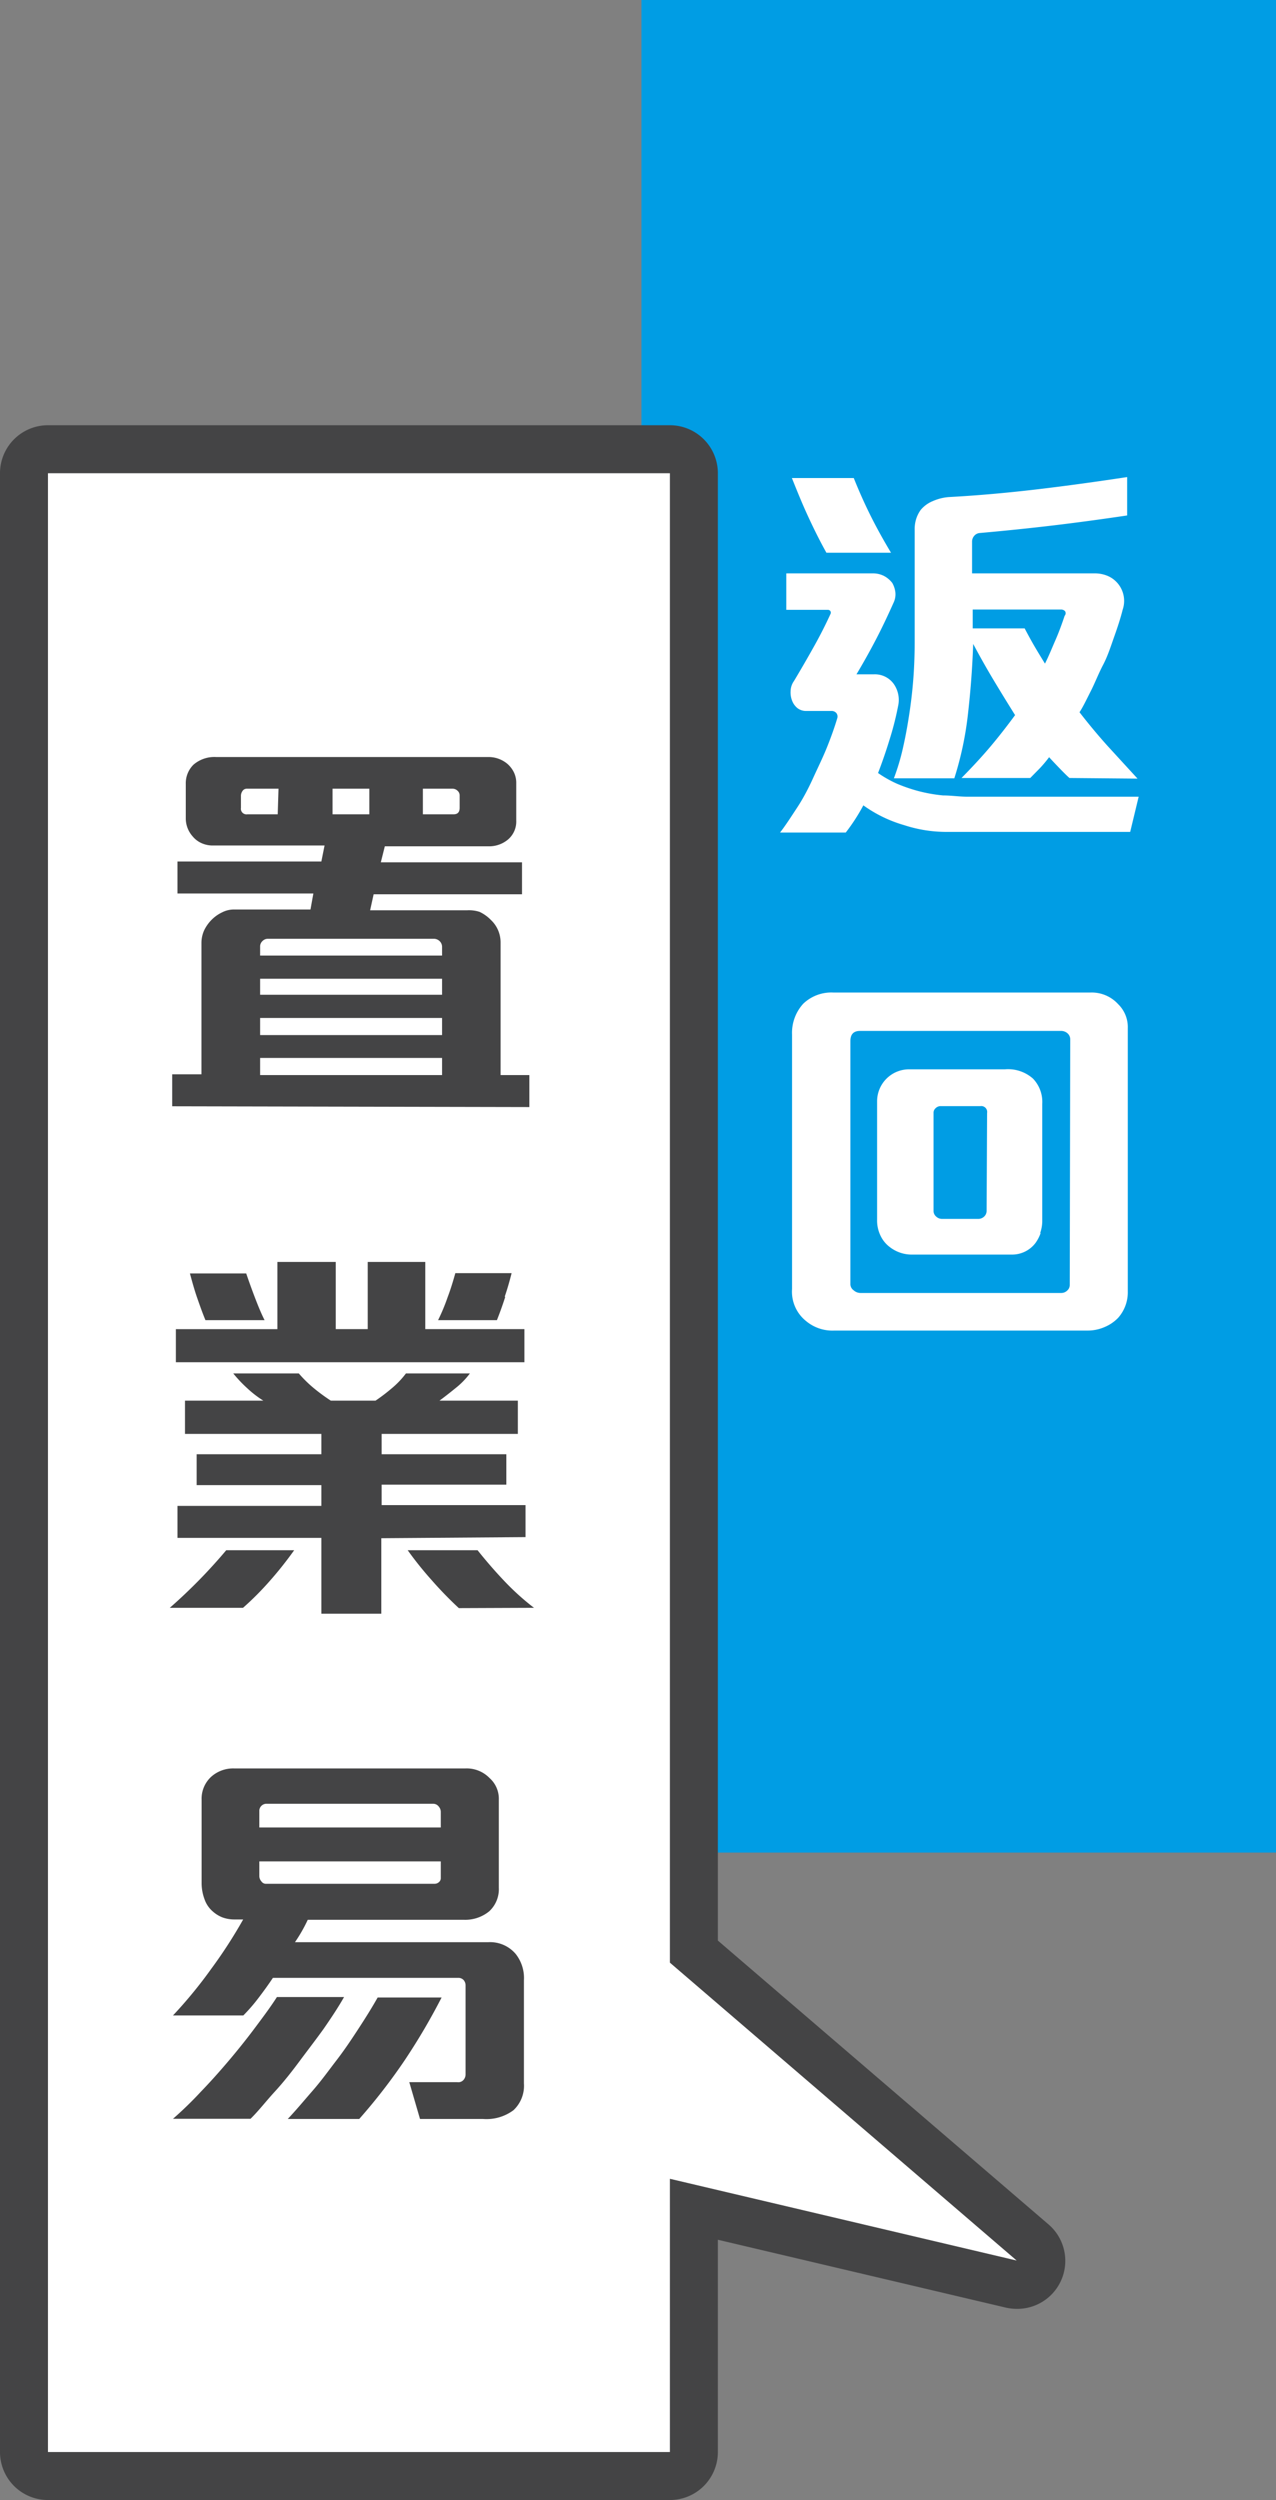
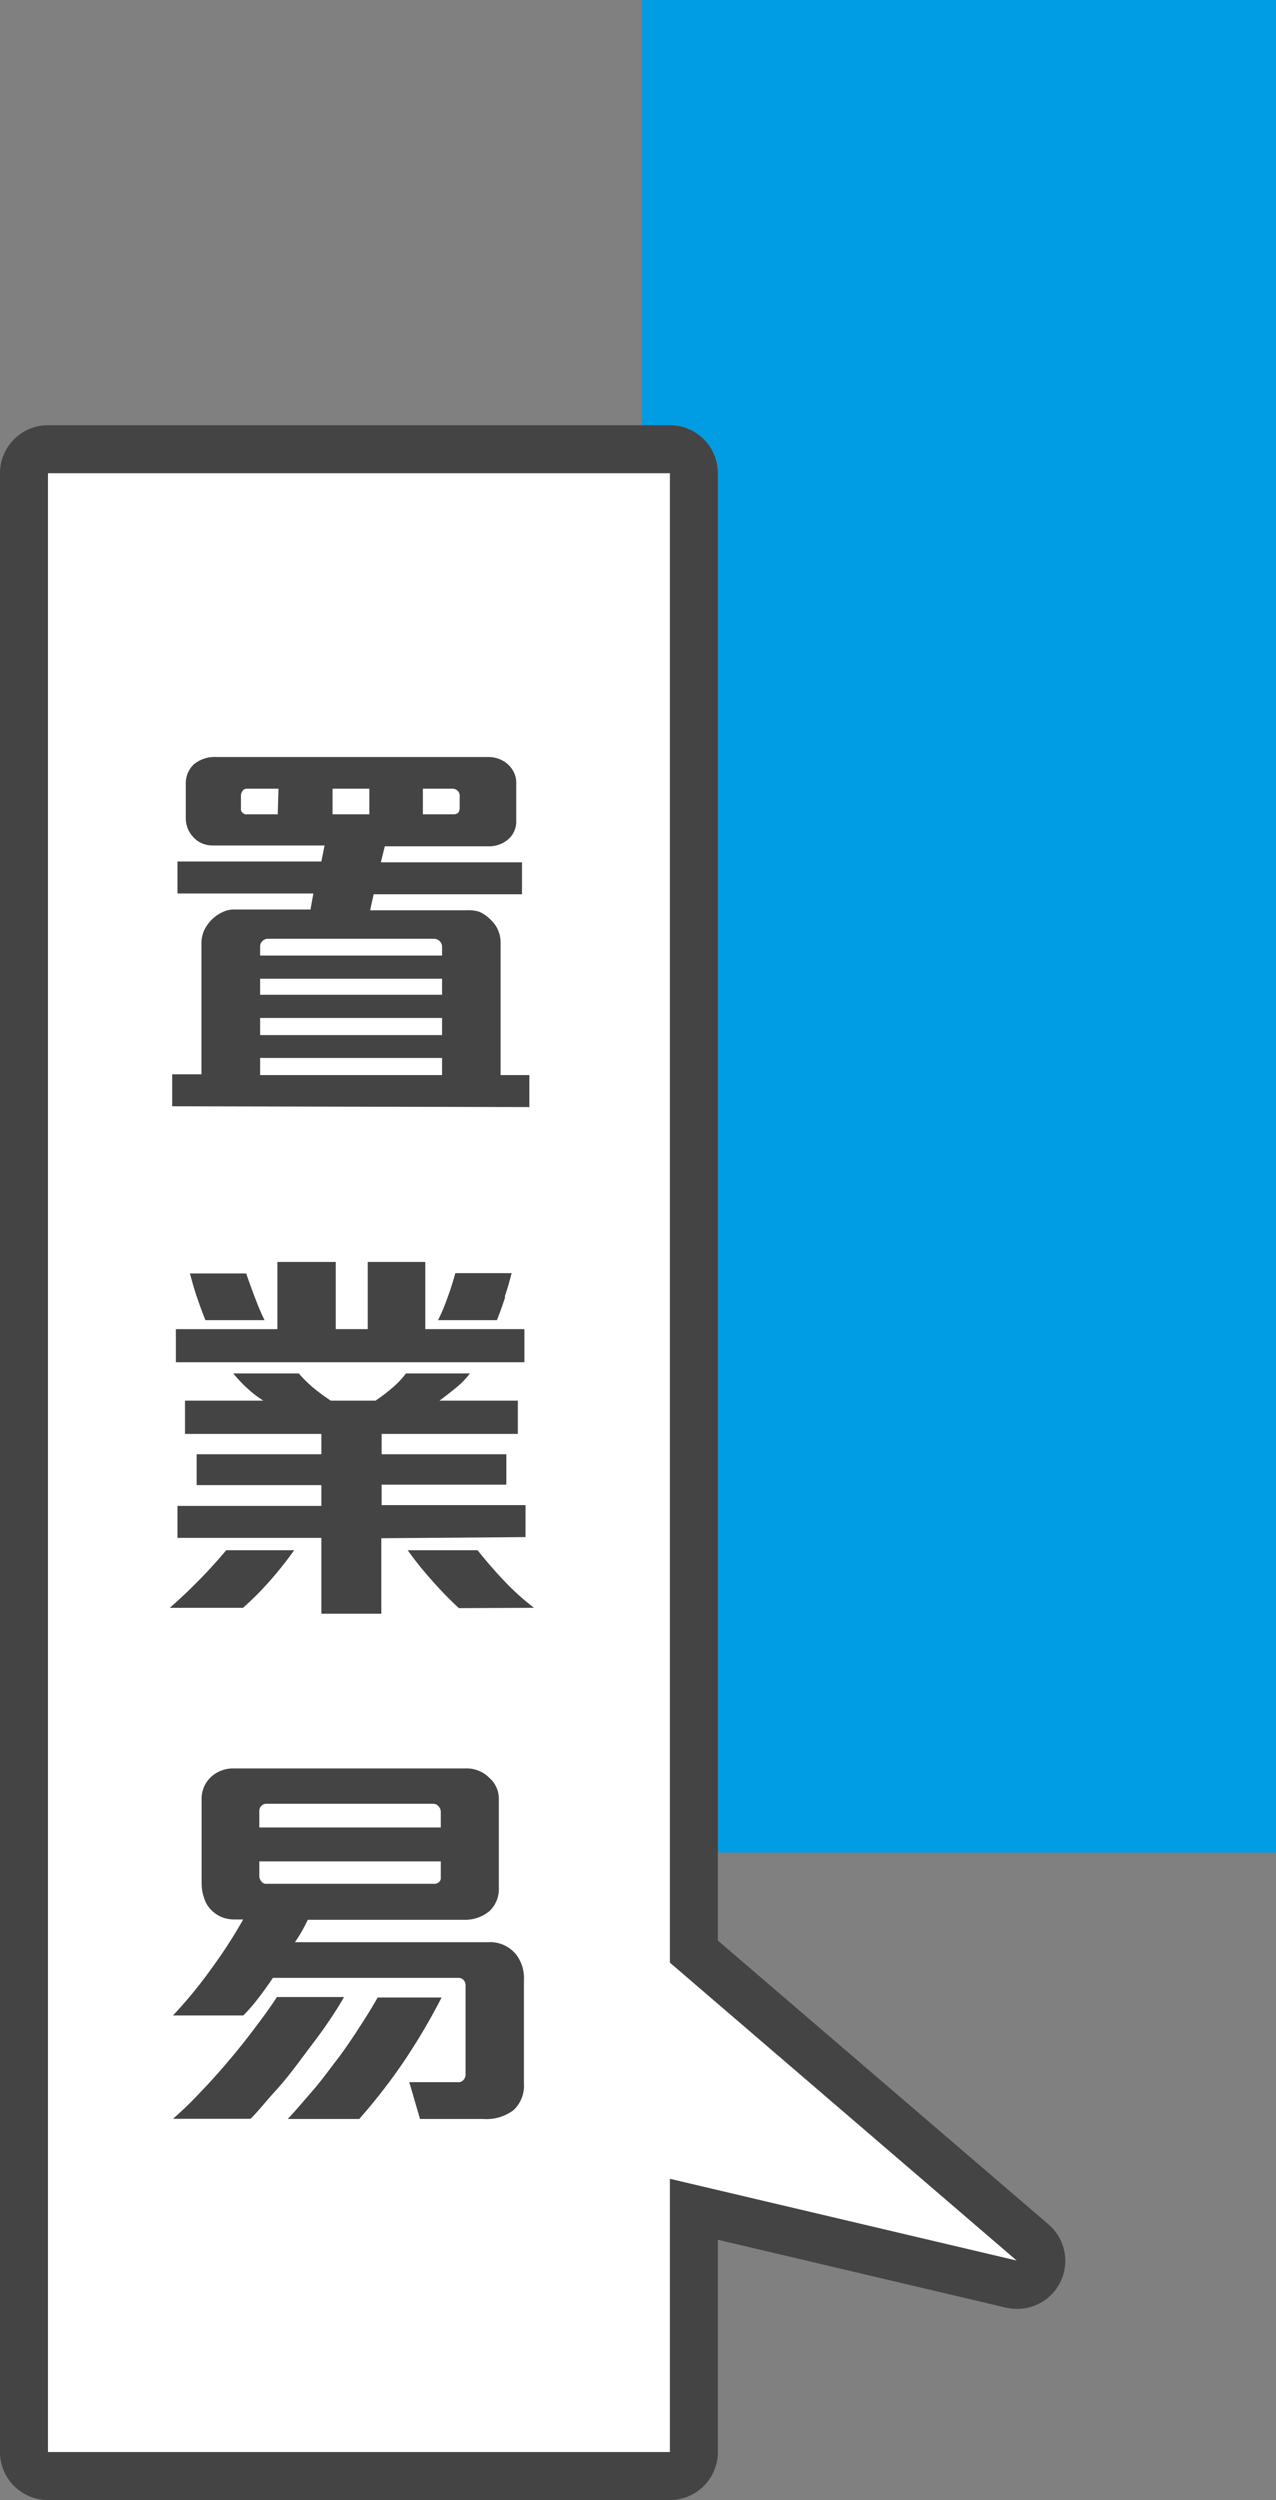
<svg xmlns="http://www.w3.org/2000/svg" viewBox="0 0 79.81 156.27">
  <rect x="0" y="0" width="79.81" height="156.27" fill="#808080" stroke="none" />
  <g data-name="Layer 2">
    <g data-name="Layer 3">
      <path fill="#009de4" d="M40.12 0h39.69v115.8H40.12z" />
      <path d="M3 154.77a1.5 1.5 0 0 1-1.5-1.5V29.58a1.5 1.5 0 0 1 1.5-1.5h38.9a1.5 1.5 0 0 1 1.5 1.5V122l21.17 18.17a1.5 1.5 0 0 1-1 2.64 1.37 1.37 0 0 1-.34 0l-19.83-4.72v15.18a1.5 1.5 0 0 1-1.5 1.5z" fill="#fff" />
      <path d="M41.9 29.58v93.1l21.69 18.62-21.69-5.11v17.08H3V29.58h38.9m0-3H3a3 3 0 0 0-3 3v123.69a3 3 0 0 0 3 3h38.9a3 3 0 0 0 3-3V140l18 4.24a3.23 3.23 0 0 0 .68.08 3 3 0 0 0 2-5.28L44.9 121.3V29.58a3 3 0 0 0-3-3z" fill="#444445" />
      <path d="M10.77 69.15v-2h1.83v-8.22a1.92 1.92 0 0 1 .17-.78 2.42 2.42 0 0 1 .48-.67 2.3 2.3 0 0 1 .64-.45 1.61 1.61 0 0 1 .73-.18h4.8l.18-1h-8.5v-2h9l.2-1h-6.98a1.69 1.69 0 0 1-.72-.15 1.52 1.52 0 0 1-.55-.42 1.69 1.69 0 0 1-.43-1.15V49a1.63 1.63 0 0 1 .48-1.2 2 2 0 0 1 1.42-.48h17a1.83 1.83 0 0 1 1.22.43 1.68 1.68 0 0 1 .4.52 1.51 1.51 0 0 1 .15.68v2.35a1.47 1.47 0 0 1-.52 1.18 1.84 1.84 0 0 1-1.23.42h-6.47l-.25 1h8.83v2h-9.28l-.22 1h6.05a2.13 2.13 0 0 1 .8.1 2.43 2.43 0 0 1 .71.51 1.92 1.92 0 0 1 .6 1.4v8.29h1.8v2zm6.65-19.85h-2a.31.31 0 0 0-.25.14.53.53 0 0 0-.1.29v.77a.35.35 0 0 0 .4.4h1.9zm10.23 9.88a.49.49 0 0 0-.15-.35.52.52 0 0 0-.38-.15H16.77a.47.47 0 0 0-.35.14.46.46 0 0 0-.15.36v.55h11.38zm0 2H16.27v1h11.38zm0 2.45H16.27v1.07h11.38zm0 2.5H16.27v1.07h11.38zM23.1 49.3h-2.3v1.6h2.3zm5.65.43a.38.38 0 0 0-.13-.3.44.44 0 0 0-.32-.13h-1.85v1.6h1.92c.25 0 .38-.13.38-.4zM16.91 98.78a18.52 18.52 0 0 1-1.71 1.72h-4.58a33.008 33.008 0 0 0 3.53-3.6h4.25a23.13 23.13 0 0 1-1.49 1.88zM11 85.15v-2.07h6.35v-4.2H21v4.2h2v-4.2h3.6v4.2h6.2v2.07zm12.85 11v4.72H20.1v-4.74h-9v-2h9v-1.3h-7.8V90.9h7.8v-1.27h-8.53v-2.08h4.9a6.5 6.5 0 0 1-1-.77 8.25 8.25 0 0 1-.88-.93h4.1a7.63 7.63 0 0 0 .95.93 11.53 11.53 0 0 0 1.05.77h2.8a11.26 11.26 0 0 0 1-.76 5.54 5.54 0 0 0 .9-.94h4a4.85 4.85 0 0 1-.9.92q-.54.44-1 .78h4.9v2.08h-8.52v1.27h7.8v1.9h-7.8v1.28h9v2zm-11-13.63c-.2-.48-.38-1-.53-1.43s-.31-1-.44-1.49h3.52c.17.5.35 1 .53 1.47s.39 1 .62 1.45zm15.85 18a23.22 23.22 0 0 1-1.7-1.75 21.39 21.39 0 0 1-1.5-1.87h4.37c.52.65 1.07 1.29 1.65 1.9a15.86 15.86 0 0 0 1.88 1.7zm2.9-19.45c-.16.5-.34 1-.52 1.45H27.4a12.17 12.17 0 0 0 .6-1.44c.19-.5.34-1 .48-1.5H32c-.12.48-.26.97-.43 1.47zm.52 50.83a2.82 2.82 0 0 1-1.92.55h-3.93l-.67-2.3h3a.43.43 0 0 0 .4-.15.52.52 0 0 0 .12-.34v-5.55a.5.5 0 0 0-.12-.34.44.44 0 0 0-.33-.14h-11.6c-.28.42-.59.85-.92 1.28a11 11 0 0 1-.93 1.07h-4.4a28.39 28.39 0 0 0 2.39-2.91 30.16 30.16 0 0 0 2-3.09h-.52a2.16 2.16 0 0 1-.78-.13 2 2 0 0 1-.6-.37 1.76 1.76 0 0 1-.52-.77 2.9 2.9 0 0 1-.18-1v-5.22a1.86 1.86 0 0 1 .6-1.43 2.06 2.06 0 0 1 1.45-.52H29.1a2 2 0 0 1 1.52.6 1.73 1.73 0 0 1 .58 1.35V118a1.88 1.88 0 0 1-.6 1.47 2.37 2.37 0 0 1-1.6.53h-9.75a9.69 9.69 0 0 1-.8 1.4h12.1a2.1 2.1 0 0 1 1.7.73 2.42 2.42 0 0 1 .52 1.65v6.45a2.09 2.09 0 0 1-.65 1.67zm-11.88-5.08c-.48.67-1 1.34-1.49 2s-1 1.31-1.56 1.92-1 1.19-1.52 1.7h-4.85a23.11 23.11 0 0 0 1.75-1.7c.59-.61 1.16-1.25 1.72-1.91s1.09-1.32 1.6-2 1-1.33 1.43-2h4.2c-.38.67-.81 1.31-1.28 1.99zm7.33-13.57a.51.51 0 0 0-.13-.33.43.43 0 0 0-.32-.17h-10.5a.45.45 0 0 0-.4.4v1.08h11.35zm0 3.1H16.22v.93a.5.5 0 0 0 .13.32.34.34 0 0 0 .25.15h10.6a.4.4 0 0 0 .25-.1.32.32 0 0 0 .12-.27zm-2.23 12.39a35.8 35.8 0 0 1-2.87 3.71H18c.52-.55 1-1.13 1.55-1.76s1-1.26 1.5-1.91.94-1.31 1.39-2 .83-1.3 1.18-1.92h4a39.67 39.67 0 0 1-2.28 3.88z" fill="#444445" />
-       <path d="M70.69 52H59.24a8.5 8.5 0 0 1-2.68-.42A8.33 8.33 0 0 1 54 50.34a11.94 11.94 0 0 1-1.1 1.7h-4.11c.35-.45.7-1 1.07-1.56s.71-1.21 1-1.85.61-1.28.87-1.93.47-1.24.64-1.81a.35.35 0 0 0-.06-.32.39.39 0 0 0-.31-.13h-1.54a.89.89 0 0 1-.56-.16 1.09 1.09 0 0 1-.34-.44 1.41 1.41 0 0 1-.11-.64 1.13 1.13 0 0 1 .21-.63q.63-1.05 1.2-2.07c.38-.67.74-1.37 1.08-2.11a.19.19 0 0 0 0-.19.19.19 0 0 0-.16-.08h-2.6v-2.28h5.45a1.53 1.53 0 0 1 .66.16 1.59 1.59 0 0 1 .52.44A1.55 1.55 0 0 1 56 37a1.2 1.2 0 0 1-.1.65c-.34.76-.7 1.53-1.09 2.28s-.81 1.5-1.24 2.22h1.1a1.45 1.45 0 0 1 1.23.6 1.74 1.74 0 0 1 .27 1.4 18.72 18.72 0 0 1-.54 2.11c-.22.72-.46 1.41-.71 2.06a7.2 7.2 0 0 0 1.21.68 10.26 10.26 0 0 0 1.32.45 9.8 9.8 0 0 0 1.53.27c.53 0 1 .08 1.54.08h10.7zm-19-17.45c-.42-.75-.8-1.52-1.16-2.3s-.68-1.57-1-2.37h3.87c.32.8.67 1.59 1.06 2.37s.82 1.55 1.27 2.3zm15.2 14.08c-.17-.15-.38-.36-.64-.63s-.47-.49-.63-.67a8.07 8.07 0 0 1-.59.7l-.59.6h-4.3c.63-.64 1.23-1.28 1.78-1.93s1.07-1.32 1.57-2c-.45-.72-.9-1.45-1.35-2.2s-.87-1.5-1.27-2.25a55.18 55.18 0 0 1-.32 4.32 20.81 20.81 0 0 1-.86 4.08h-3.78a14 14 0 0 0 .59-2c.16-.71.29-1.45.4-2.2s.19-1.49.24-2.22.07-1.43.07-2.08v-7.03a2.11 2.11 0 0 1 .1-.7 2 2 0 0 1 .28-.55 1.94 1.94 0 0 1 .76-.55 3.05 3.05 0 0 1 1-.25c1.86-.1 3.72-.27 5.58-.49s3.72-.48 5.57-.76v2.4c-1.55.23-3.09.44-4.6.62s-3.07.34-4.65.48a.5.5 0 0 0-.32.18.54.54 0 0 0-.13.34v2h7.65a2.07 2.07 0 0 1 .88.18 1.7 1.7 0 0 1 .89 2.09c-.13.52-.31 1.07-.52 1.66s-.41 1.23-.7 1.78-.51 1.13-.77 1.64-.49 1-.71 1.33c.55.71 1.13 1.41 1.75 2.1l1.88 2.05zm-.27-10.18a.24.24 0 0 0 0-.24.33.33 0 0 0-.23-.11h-5.55v1.18h3.25c.2.38.4.75.61 1.11s.43.72.66 1.09c.23-.45.45-1 .66-1.48s.4-1 .57-1.51zm3.32 43.92a2.52 2.52 0 0 1-.85.58 2.64 2.64 0 0 1-1.08.22H52.19a2.57 2.57 0 0 1-1.78-.6 2.35 2.35 0 0 1-.87-2v-15.9a2.7 2.7 0 0 1 .7-1.93 2.54 2.54 0 0 1 1.87-.7h16.1a2.24 2.24 0 0 1 1.73.73 2 2 0 0 1 .6 1.5v16.45a2.4 2.4 0 0 1-.6 1.65zm-3-17.4a.5.5 0 0 0-.17-.38.6.6 0 0 0-.4-.15H53.79q-.6 0-.6.63v15.17a.47.47 0 0 0 .2.41.64.64 0 0 0 .42.17h12.58a.53.53 0 0 0 .36-.15.46.46 0 0 0 .16-.35zm-1.85 12.1a2.42 2.42 0 0 1-.32.62 1.83 1.83 0 0 1-1.5.73h-6.18a2.24 2.24 0 0 1-1.45-.48 1.91 1.91 0 0 1-.57-.71 2.18 2.18 0 0 1-.21-1v-7.39a2 2 0 0 1 2-2h6a2.35 2.35 0 0 1 1.75.58 2.11 2.11 0 0 1 .58 1.58v7.37a2.29 2.29 0 0 1-.13.7zm-3.35-7.5a.37.37 0 0 0-.42-.43h-2.48a.44.44 0 0 0-.32.13.38.38 0 0 0-.13.3v6.12a.46.46 0 0 0 .16.35.53.53 0 0 0 .36.15h2.25a.54.54 0 0 0 .4-.15.49.49 0 0 0 .15-.35z" fill="#fff" />
    </g>
  </g>
</svg>